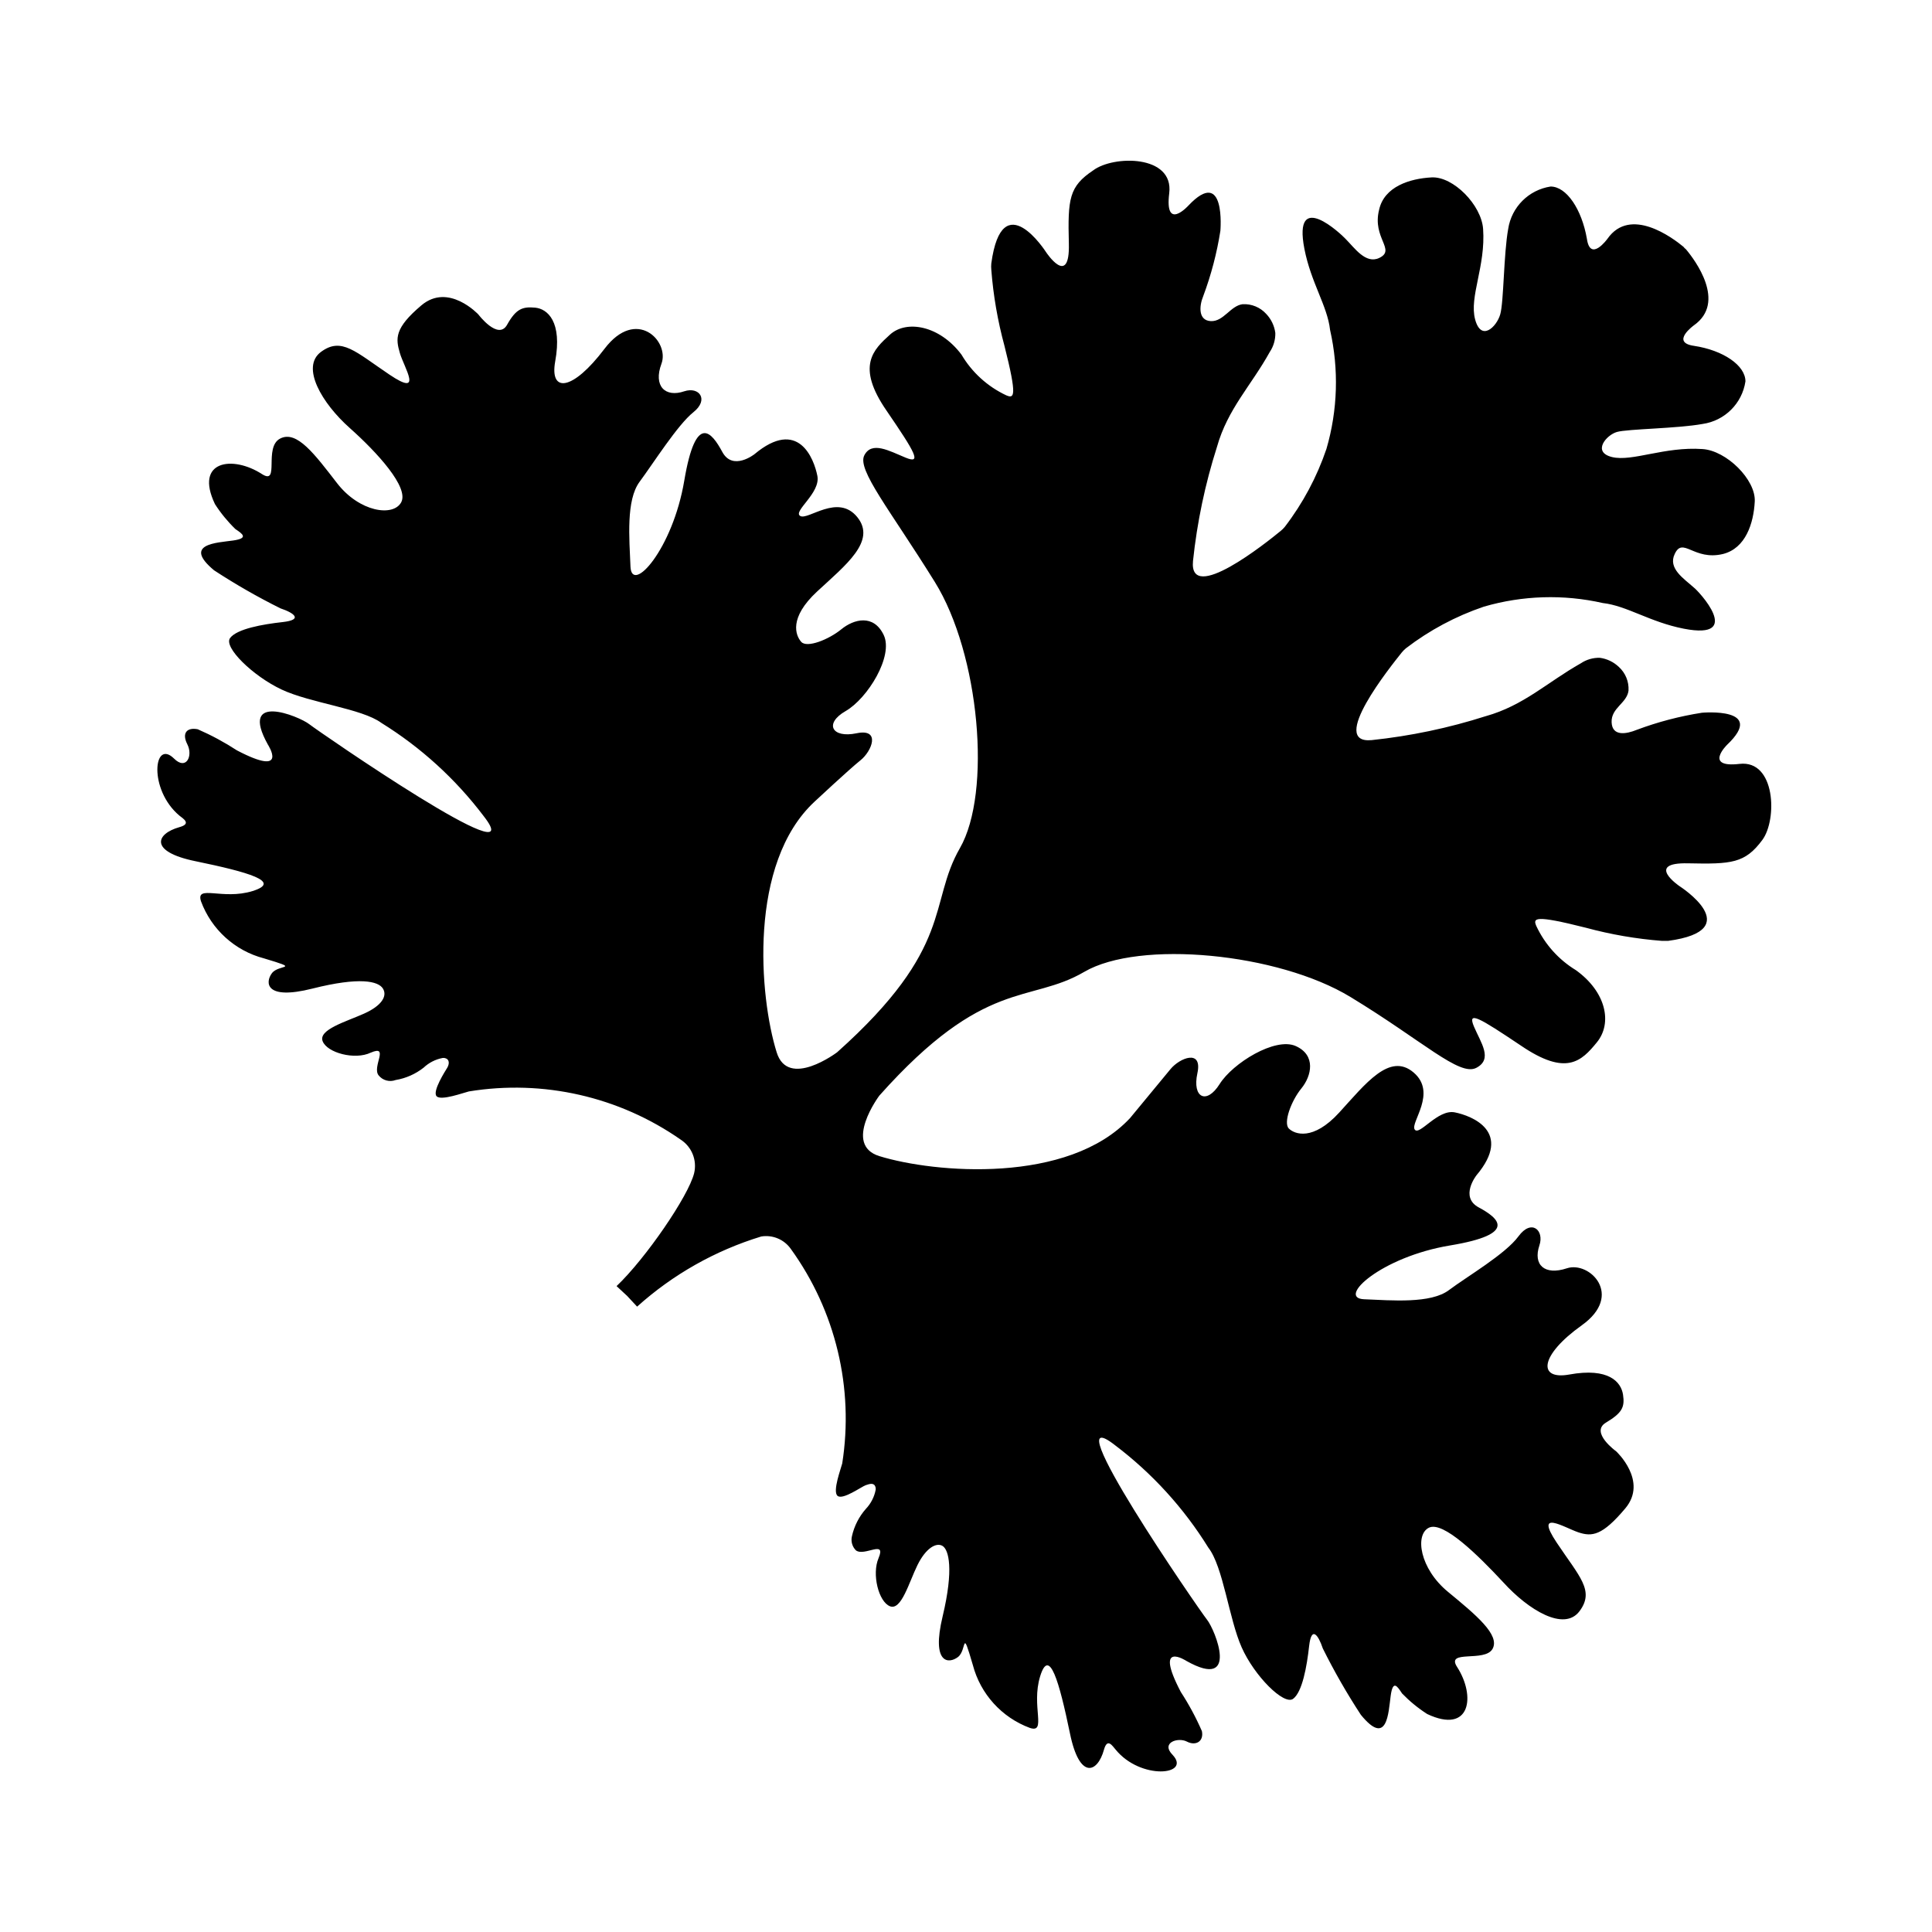
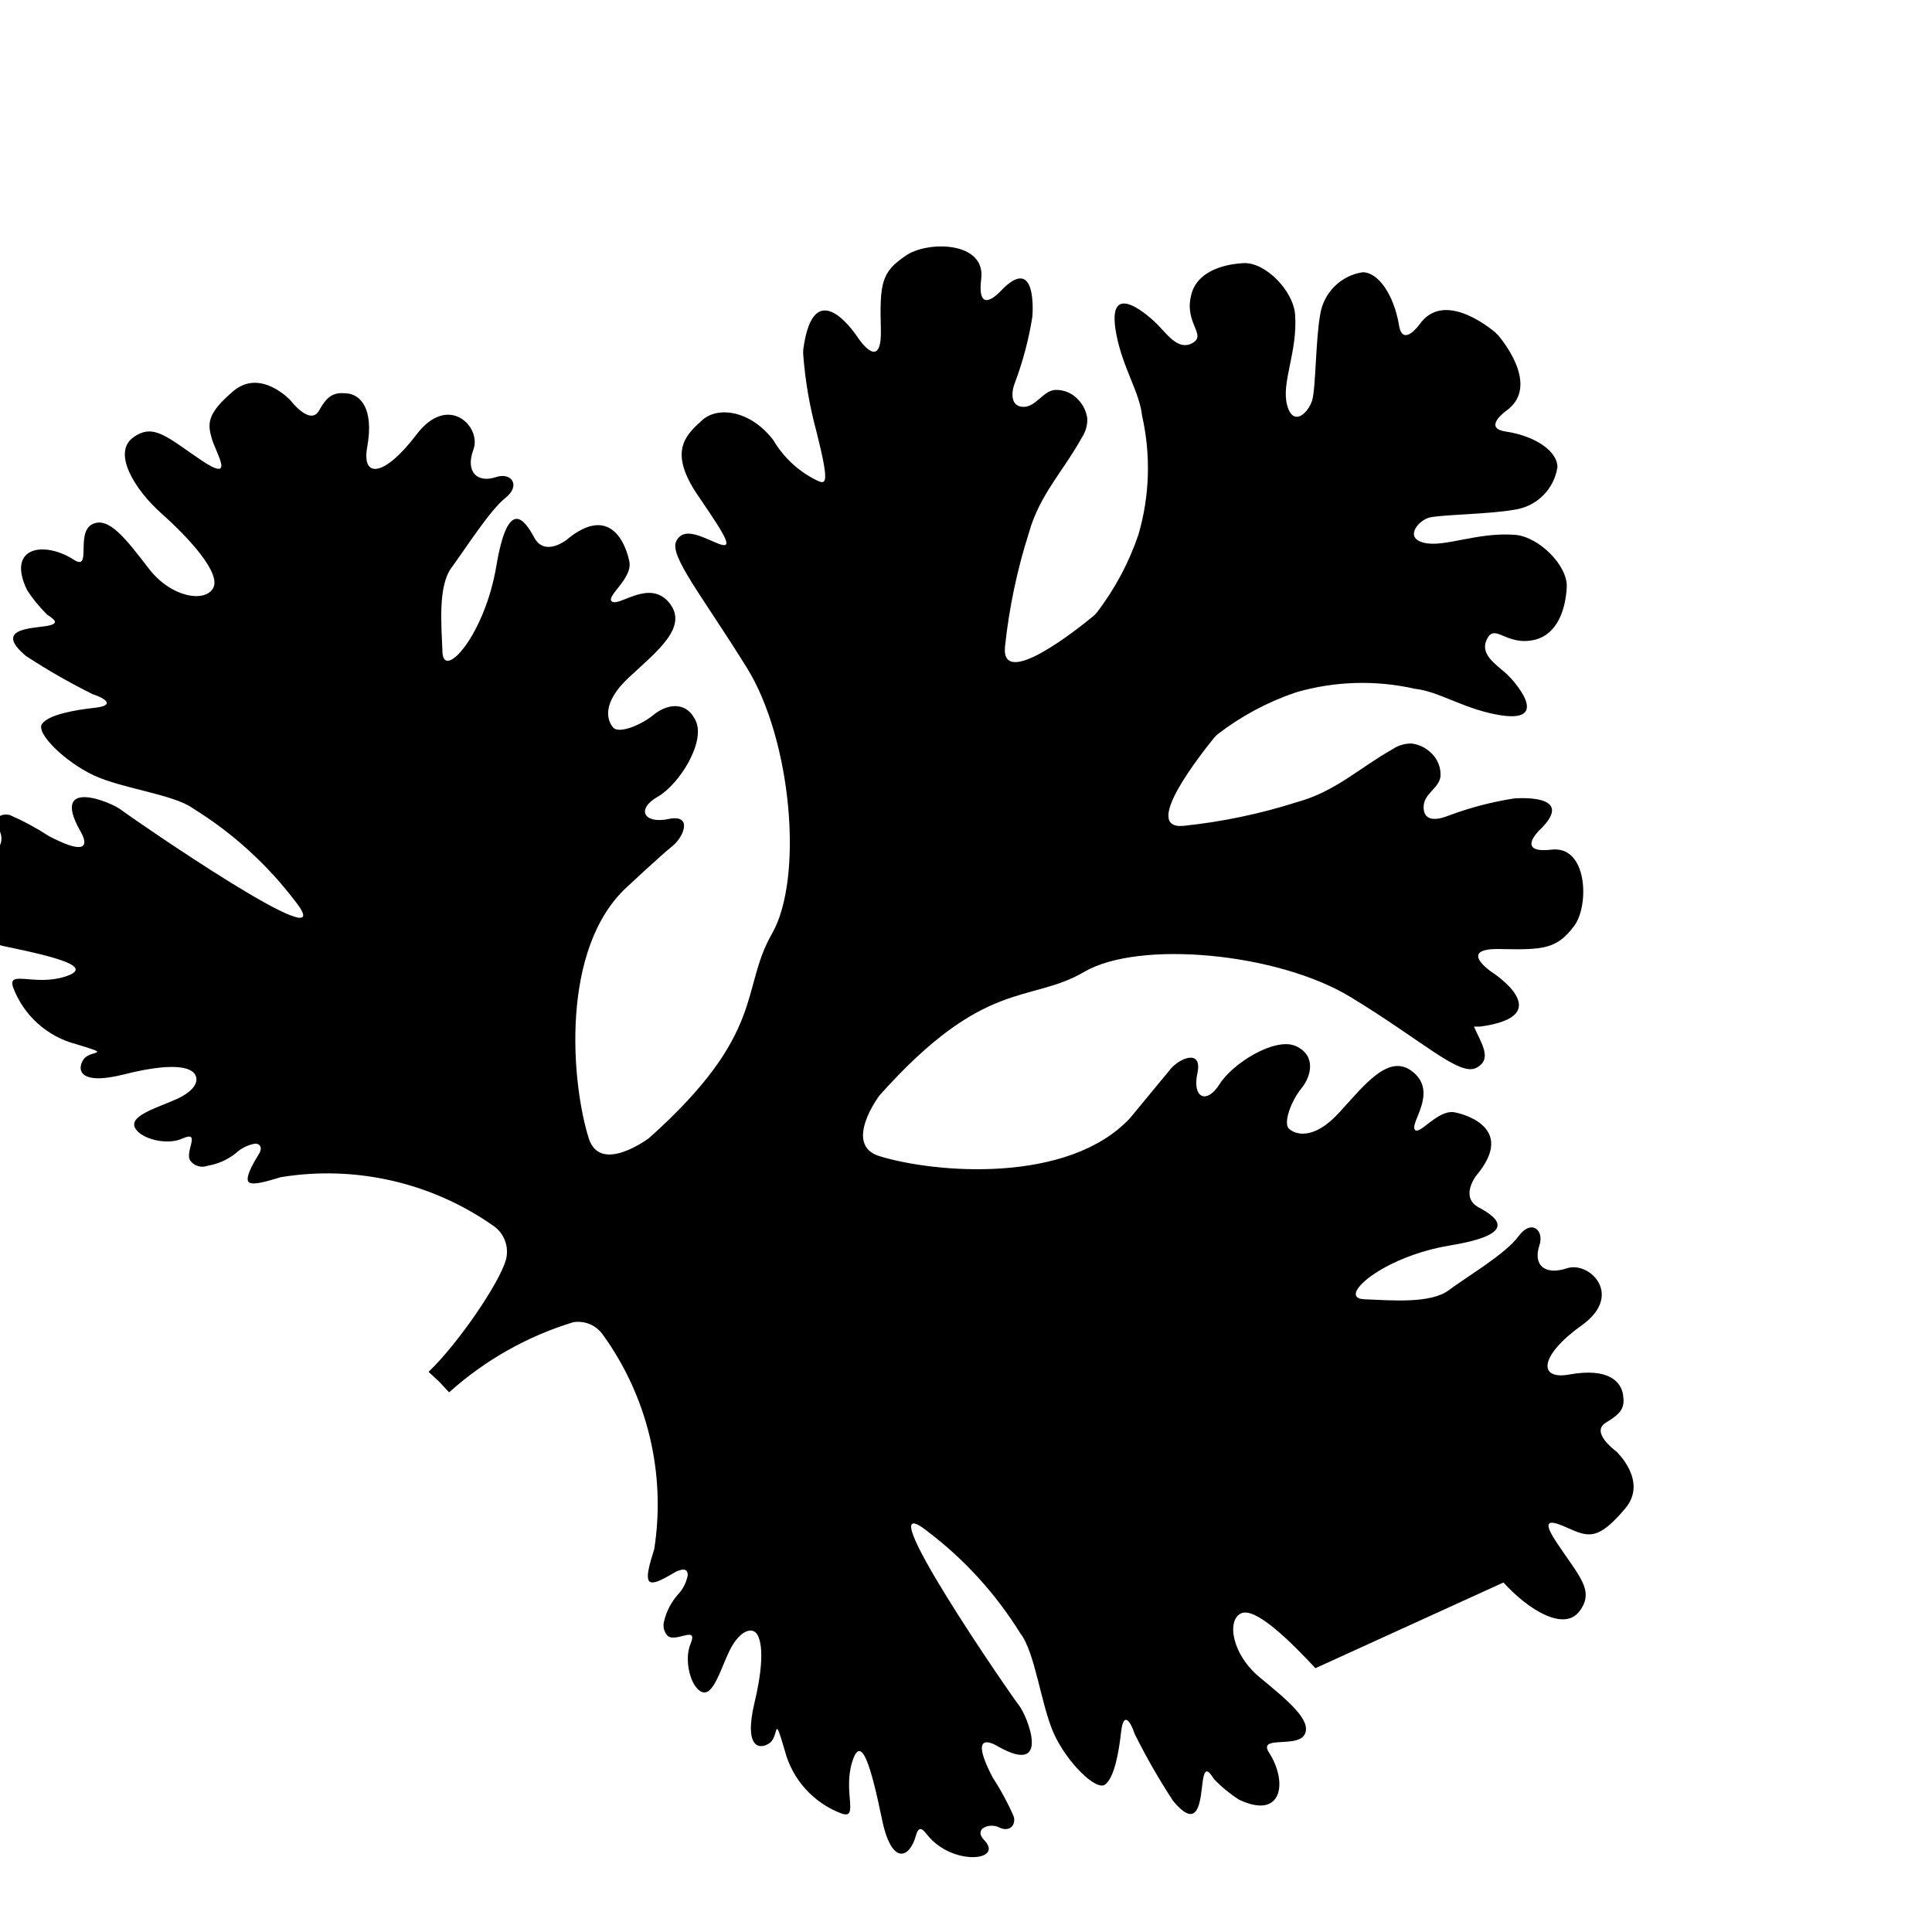
<svg xmlns="http://www.w3.org/2000/svg" fill="#000000" width="800px" height="800px" version="1.1" viewBox="144 144 512 512">
-   <path d="m542.43 563.38c6.648 7.305 16.07 13.047 20.152 7.609 4.082-5.441 0-9.117-6.047-18.188-6.047-9.07 2.117-3.93 5.742-2.719 3.629 1.211 6.348 0.906 12.445-6.348 6.098-7.254-2.418-15.113-2.418-15.113s-7.004-5.039-2.719-7.609c4.281-2.57 5.039-4.082 4.535-7.406-0.504-3.324-3.727-7.254-14.258-5.34-8.363 1.512-7.91-5.039 3.324-13.047 11.234-8.012 2.016-17.078-3.93-15.113-5.945 1.965-9.02-0.906-7.305-6.047 1.359-3.981-2.066-7.152-5.543-2.418s-13.602 10.629-18.438 14.258-15.113 2.719-22.469 2.418c-7.356-0.301 4.535-11.234 22.773-14.258 18.238-3.023 12.746-7.305 7.609-10.078-5.141-2.769-0.605-8.516-0.605-8.516 9.723-11.539-1.211-15.77-5.742-16.676-4.535-0.906-9.422 6.348-10.629 4.535-1.211-1.812 6.047-9.723-0.301-15.113-6.348-5.391-12.746 3.023-19.699 10.629-6.953 7.609-11.84 5.742-13.352 4.231-1.512-1.512 0.605-7.305 3.324-10.629 2.719-3.324 3.93-8.816-1.512-11.234-5.441-2.418-16.676 4.535-20.152 10.078-3.477 5.543-7.305 3.629-5.894-2.871 1.41-6.5-4.684-4.082-7.152-1.059-2.481 3.019-10.691 12.945-10.691 12.945-16.375 17.582-51.793 14.609-66.453 10.078-9.723-3.023 0-16.02 0-16.02 28.012-31.441 39.75-24.289 54.312-32.805 14.559-8.516 51.289-5.039 70.535 6.648s28.867 21.109 33.352 18.793 1.211-6.648-0.605-10.934c-1.812-4.281 1.309-2.418 12.445 5.039 11.992 8.16 16.02 4.18 20.152-0.906 4.133-5.09 2.418-13.352-5.594-19.094-4.566-2.781-8.211-6.848-10.48-11.688-0.906-2.117-0.605-3.023 13.148 0.453 6.594 1.789 13.344 2.953 20.152 3.477h1.613c21.262-2.871 3.023-14.508 3.023-14.508s-9.27-6.297 2.266-6.047c11.539 0.25 15.113 0 19.699-6.195 3.981-5.391 3.527-21.262-6.047-20.152-9.574 1.109-3.324-5.039-3.324-5.039 10.629-10.078-6.648-8.516-6.648-8.516-5.898 0.922-11.688 2.441-17.281 4.535-2.719 1.109-6.5 1.812-6.648-2.016-0.152-3.828 4.082-5.039 4.484-8.414h-0.004c0.129-2.363-0.812-4.656-2.566-6.246-1.383-1.32-3.144-2.168-5.039-2.418-1.789-0.047-3.551 0.465-5.039 1.461-8.918 5.039-15.113 11.184-25.191 14.008v-0.004c-9.832 3.144-19.961 5.269-30.227 6.348-11.586 1.109 5.039-19.547 8.012-23.277v0.004c0.316-0.387 0.672-0.742 1.055-1.059 6.238-4.785 13.215-8.512 20.656-11.035 10.262-2.988 21.117-3.32 31.539-0.957 6.348 0.707 12.445 5.039 21.461 6.801 16.121 3.125 3.828-10.078 2.621-10.934-2.57-2.316-6.902-5.039-5.039-8.867 2.168-4.684 5.039 1.863 12.797 0 5.996-1.512 8.113-8.113 8.414-13.906 0.305-5.789-7.504-13.5-13.852-13.902-10.078-0.707-18.641 3.426-23.98 2.117-5.34-1.309-1.512-5.844 1.309-6.648 2.82-0.805 16.02-0.906 22.672-2.117 5.875-0.828 10.504-5.418 11.383-11.285 0-4.231-5.894-8.262-13.652-9.422-6.297-0.906 0-5.441 0-5.441 8.664-6.098 0.301-17.281-2.117-20.152l-0.352-0.301-0.301-0.352c-2.922-2.418-14.105-10.781-20.152-2.117 0 0-4.535 6.297-5.441 0-1.359-7.812-5.391-13.855-9.621-13.855-5.801 0.883-10.355 5.434-11.238 11.234-1.211 6.648-1.16 19.398-2.117 22.672-0.957 3.273-5.039 7.305-6.648 1.309-1.613-5.996 2.82-14.055 2.117-23.98-0.453-6.348-7.91-13.957-13.652-13.652-5.746 0.301-12.547 2.418-13.906 8.562-1.914 7.559 4.586 10.629 0 12.797-3.578 1.664-6.5-2.672-8.867-5.039-1.109-1.211-14.055-13.504-10.934 2.621 1.762 9.02 6.098 15.113 6.801 21.461v0.004c2.363 10.422 2.035 21.273-0.957 31.535-2.523 7.445-6.25 14.422-11.031 20.656-0.316 0.387-0.672 0.742-1.059 1.059-3.727 3.074-24.383 19.598-23.277 8.012 1.078-10.266 3.207-20.395 6.348-30.23 2.82-10.078 9.117-16.324 14.008-25.191v0.004c0.996-1.488 1.504-3.25 1.461-5.039-0.254-1.895-1.098-3.656-2.418-5.039-1.59-1.754-3.887-2.695-6.246-2.57-3.223 0.402-5.039 4.637-8.414 4.484-3.375-0.152-3.125-3.981-2.016-6.648 2.09-5.594 3.609-11.383 4.535-17.281 0 0 1.512-17.281-8.516-6.648 0 0-6.297 6.902-5.039-3.324 1.258-10.227-14.812-10.078-20.152-6.047-6.398 4.281-6.75 7.504-6.449 19.395 0.301 11.891-6.047 2.266-6.047 2.266s-11.637-18.188-14.508 3.023c-0.051 0.539-0.051 1.078 0 1.613 0.523 6.812 1.688 13.559 3.477 20.152 3.477 13.754 2.57 14.055 0.453 13.148-4.938-2.324-9.062-6.082-11.84-10.781-5.793-7.707-14.559-9.27-18.941-5.289-4.383 3.981-9.07 8.312-0.906 20.152 7.609 11.133 9.422 14.258 5.039 12.445-4.383-1.812-8.969-4.434-10.934-0.605-1.969 3.828 6.801 14.41 18.688 33.555 11.891 19.145 15.113 55.82 6.648 70.535-8.461 14.707-1.305 26.195-32.543 54.105 0 0-13 9.824-16.02 0-4.586-14.66-7.609-50.078 10.078-66.453 0 0 9.117-8.516 12.141-10.934 3.023-2.418 5.441-8.516-1.059-7.152-6.5 1.359-8.664-2.57-2.871-5.894s12.746-14.559 10.078-20.152c-2.672-5.594-7.91-4.231-11.234-1.512s-9.117 5.039-10.629 3.324-3.324-6.348 4.231-13.352c7.559-7.004 15.77-13.352 10.629-19.699s-13.047 0.906-15.113-0.301c-2.066-1.211 5.441-6.047 4.535-10.629-0.906-4.586-5.039-15.469-16.676-5.742 0 0-5.742 4.535-8.516-0.605-2.769-5.141-7.004-10.629-10.078 7.609-3.074 18.238-13.957 30.23-14.258 22.773-0.301-7.457-1.211-17.582 2.418-22.469 3.629-4.887 10.078-15.113 14.258-18.438 4.18-3.324 1.562-6.852-2.418-5.543-5.039 1.715-8.262-1.359-6.047-7.305 2.215-5.945-6.648-15.113-15.113-3.93-8.465 11.184-14.559 11.738-13.047 3.324 1.914-10.531-2.016-13.957-5.34-14.258-3.324-0.301-5.039 0.301-7.406 4.535-2.367 4.231-7.609-2.719-7.609-2.719s-7.91-8.516-15.113-2.418c-7.207 6.086-6.805 8.809-5.695 12.637 1.109 3.828 6.348 11.84-2.719 5.742-9.07-6.098-12.746-10.078-18.188-6.047s0.301 13.652 7.609 20.152c7.305 6.5 15.77 15.77 13.652 19.699-2.117 3.93-11.082 2.57-16.977-5.039s-10.68-14.156-15.113-11.84c-4.434 2.316 0 12.445-4.785 9.422-7.758-5.039-17.984-3.629-12.496 7.91l-0.004 0.004c1.551 2.418 3.379 4.648 5.438 6.648 1.812 1.211 3.629 2.418-0.605 3.023-4.231 0.605-13.504 0.855-5.039 7.91h0.004c5.656 3.703 11.527 7.066 17.582 10.074 3.629 1.211 6.047 3.023 0.605 3.629-5.441 0.605-12.141 1.812-13.957 4.231-1.812 2.418 6.047 10.078 13.652 13.652 7.609 3.578 21.262 5.039 26.398 8.816l0.004 0.004c10.5 6.5 19.707 14.887 27.156 24.734 13.199 16.879-43.527-22.27-46.25-24.383-2.719-2.117-18.793-8.664-10.934 5.441 0 0 5.742 8.816-8.211 1.512-3.301-2.148-6.773-4.019-10.379-5.594-2.769-0.555-4.332 0.906-2.769 3.981 1.562 3.074-0.301 7.004-3.527 3.777-5.441-5.34-6.801 8.211 1.41 15.113 1.008 0.805 3.324 2.168 0 3.074-6.246 1.762-8.062 6.5 4.281 9.02 13.906 2.871 23.074 5.441 15.113 7.91-7.961 2.469-15.113-1.812-13.652 2.719 2.762 7.457 8.984 13.098 16.676 15.117 10.078 3.023 3.93 1.512 2.117 3.93-1.812 2.418-1.863 7.254 10.73 4.082 12.594-3.176 17.48-1.965 18.691 0 1.211 1.965-0.301 4.535-5.039 6.648-4.734 2.117-12.141 4.231-10.934 7.305 1.211 3.074 8.516 5.039 12.746 3.023 5.039-2.168 0.301 3.727 2.066 5.996 1.074 1.363 2.91 1.871 4.535 1.258 2.703-0.453 5.25-1.578 7.406-3.273 1.398-1.32 3.148-2.211 5.039-2.57 0.426-0.055 0.855 0.055 1.207 0.301 0.656 0.555 0.453 1.562 0 2.316-0.453 0.754-3.981 6.195-2.82 7.508 1.16 1.309 7.254-0.957 8.566-1.258 19.676-3.215 39.832 1.375 56.172 12.797 2.926 1.918 4.336 5.465 3.527 8.867-1.512 6.098-12.898 22.672-20.555 29.926l2.82 2.621 2.621 2.82c9.477-8.523 20.707-14.871 32.898-18.59 3.043-0.496 6.098 0.797 7.859 3.324 11.852 16.406 16.742 36.832 13.602 56.828-0.301 1.258-2.621 7.356-1.258 8.566 1.359 1.211 6.348-2.418 7.508-2.82 1.16-0.402 1.812-0.504 2.316 0 0.25 0.352 0.355 0.781 0.301 1.207-0.355 1.891-1.25 3.641-2.566 5.039-1.844 2.078-3.129 4.594-3.731 7.305-0.316 1.344 0.082 2.754 1.059 3.731 2.266 1.715 8.113-2.973 5.996 2.066-1.812 4.231 0 11.539 3.023 12.746 3.023 1.211 5.039-6.348 7.305-10.934s5.039-6.047 6.648-5.039c1.613 1.008 3.023 6.047 0 18.691-3.023 12.645 1.664 12.594 4.082 10.73 2.418-1.863 0.906-8.211 3.93 2.117 2.019 7.691 7.66 13.914 15.113 16.676 4.535 1.512 0.301-5.742 2.719-13.652 2.418-7.91 5.039 1.258 7.91 15.113 2.519 12.344 7.305 10.531 9.02 4.281 0.906-3.223 2.266-0.906 3.074 0 6.648 8.16 20.152 6.801 15.113 1.41-3.223-3.273 1.461-4.734 3.777-3.527 2.316 1.211 4.535 0 3.981-2.769-1.57-3.609-3.441-7.078-5.59-10.379-7.305-13.957 1.512-8.211 1.512-8.211 14.105 7.91 7.609-8.211 5.441-10.934-2.168-2.719-41.262-59.449-24.383-46.25h-0.004c9.852 7.449 18.238 16.656 24.738 27.156 3.93 5.039 5.441 18.793 8.816 26.398 3.375 7.609 11.234 15.469 13.652 13.652 2.418-1.812 3.629-8.516 4.231-13.957 0.605-5.441 2.418-3.023 3.629 0.605v0.004c3.012 6.055 6.375 11.926 10.078 17.582 7.055 8.664 7.305-0.605 7.91-5.039s1.812-2.418 3.023-0.605c2 2.062 4.231 3.891 6.648 5.441 11.539 5.441 12.898-4.785 7.91-12.496-3.023-4.684 7.406-1.109 9.422-4.785 2.016-3.68-4.383-8.969-11.84-15.113-7.457-6.144-8.816-15.113-5.039-16.977 3.777-1.863 13.051 7.305 19.75 14.508z" />
+   <path d="m542.43 563.38c6.648 7.305 16.07 13.047 20.152 7.609 4.082-5.441 0-9.117-6.047-18.188-6.047-9.07 2.117-3.93 5.742-2.719 3.629 1.211 6.348 0.906 12.445-6.348 6.098-7.254-2.418-15.113-2.418-15.113s-7.004-5.039-2.719-7.609c4.281-2.57 5.039-4.082 4.535-7.406-0.504-3.324-3.727-7.254-14.258-5.34-8.363 1.512-7.91-5.039 3.324-13.047 11.234-8.012 2.016-17.078-3.93-15.113-5.945 1.965-9.02-0.906-7.305-6.047 1.359-3.981-2.066-7.152-5.543-2.418s-13.602 10.629-18.438 14.258-15.113 2.719-22.469 2.418c-7.356-0.301 4.535-11.234 22.773-14.258 18.238-3.023 12.746-7.305 7.609-10.078-5.141-2.769-0.605-8.516-0.605-8.516 9.723-11.539-1.211-15.77-5.742-16.676-4.535-0.906-9.422 6.348-10.629 4.535-1.211-1.812 6.047-9.723-0.301-15.113-6.348-5.391-12.746 3.023-19.699 10.629-6.953 7.609-11.84 5.742-13.352 4.231-1.512-1.512 0.605-7.305 3.324-10.629 2.719-3.324 3.93-8.816-1.512-11.234-5.441-2.418-16.676 4.535-20.152 10.078-3.477 5.543-7.305 3.629-5.894-2.871 1.41-6.5-4.684-4.082-7.152-1.059-2.481 3.019-10.691 12.945-10.691 12.945-16.375 17.582-51.793 14.609-66.453 10.078-9.723-3.023 0-16.02 0-16.02 28.012-31.441 39.75-24.289 54.312-32.805 14.559-8.516 51.289-5.039 70.535 6.648s28.867 21.109 33.352 18.793 1.211-6.648-0.605-10.934h1.613c21.262-2.871 3.023-14.508 3.023-14.508s-9.27-6.297 2.266-6.047c11.539 0.25 15.113 0 19.699-6.195 3.981-5.391 3.527-21.262-6.047-20.152-9.574 1.109-3.324-5.039-3.324-5.039 10.629-10.078-6.648-8.516-6.648-8.516-5.898 0.922-11.688 2.441-17.281 4.535-2.719 1.109-6.5 1.812-6.648-2.016-0.152-3.828 4.082-5.039 4.484-8.414h-0.004c0.129-2.363-0.812-4.656-2.566-6.246-1.383-1.32-3.144-2.168-5.039-2.418-1.789-0.047-3.551 0.465-5.039 1.461-8.918 5.039-15.113 11.184-25.191 14.008v-0.004c-9.832 3.144-19.961 5.269-30.227 6.348-11.586 1.109 5.039-19.547 8.012-23.277v0.004c0.316-0.387 0.672-0.742 1.055-1.059 6.238-4.785 13.215-8.512 20.656-11.035 10.262-2.988 21.117-3.32 31.539-0.957 6.348 0.707 12.445 5.039 21.461 6.801 16.121 3.125 3.828-10.078 2.621-10.934-2.57-2.316-6.902-5.039-5.039-8.867 2.168-4.684 5.039 1.863 12.797 0 5.996-1.512 8.113-8.113 8.414-13.906 0.305-5.789-7.504-13.5-13.852-13.902-10.078-0.707-18.641 3.426-23.98 2.117-5.34-1.309-1.512-5.844 1.309-6.648 2.82-0.805 16.02-0.906 22.672-2.117 5.875-0.828 10.504-5.418 11.383-11.285 0-4.231-5.894-8.262-13.652-9.422-6.297-0.906 0-5.441 0-5.441 8.664-6.098 0.301-17.281-2.117-20.152l-0.352-0.301-0.301-0.352c-2.922-2.418-14.105-10.781-20.152-2.117 0 0-4.535 6.297-5.441 0-1.359-7.812-5.391-13.855-9.621-13.855-5.801 0.883-10.355 5.434-11.238 11.234-1.211 6.648-1.16 19.398-2.117 22.672-0.957 3.273-5.039 7.305-6.648 1.309-1.613-5.996 2.82-14.055 2.117-23.98-0.453-6.348-7.91-13.957-13.652-13.652-5.746 0.301-12.547 2.418-13.906 8.562-1.914 7.559 4.586 10.629 0 12.797-3.578 1.664-6.5-2.672-8.867-5.039-1.109-1.211-14.055-13.504-10.934 2.621 1.762 9.02 6.098 15.113 6.801 21.461v0.004c2.363 10.422 2.035 21.273-0.957 31.535-2.523 7.445-6.25 14.422-11.031 20.656-0.316 0.387-0.672 0.742-1.059 1.059-3.727 3.074-24.383 19.598-23.277 8.012 1.078-10.266 3.207-20.395 6.348-30.23 2.82-10.078 9.117-16.324 14.008-25.191v0.004c0.996-1.488 1.504-3.25 1.461-5.039-0.254-1.895-1.098-3.656-2.418-5.039-1.59-1.754-3.887-2.695-6.246-2.57-3.223 0.402-5.039 4.637-8.414 4.484-3.375-0.152-3.125-3.981-2.016-6.648 2.09-5.594 3.609-11.383 4.535-17.281 0 0 1.512-17.281-8.516-6.648 0 0-6.297 6.902-5.039-3.324 1.258-10.227-14.812-10.078-20.152-6.047-6.398 4.281-6.75 7.504-6.449 19.395 0.301 11.891-6.047 2.266-6.047 2.266s-11.637-18.188-14.508 3.023c-0.051 0.539-0.051 1.078 0 1.613 0.523 6.812 1.688 13.559 3.477 20.152 3.477 13.754 2.57 14.055 0.453 13.148-4.938-2.324-9.062-6.082-11.84-10.781-5.793-7.707-14.559-9.27-18.941-5.289-4.383 3.981-9.07 8.312-0.906 20.152 7.609 11.133 9.422 14.258 5.039 12.445-4.383-1.812-8.969-4.434-10.934-0.605-1.969 3.828 6.801 14.41 18.688 33.555 11.891 19.145 15.113 55.82 6.648 70.535-8.461 14.707-1.305 26.195-32.543 54.105 0 0-13 9.824-16.02 0-4.586-14.66-7.609-50.078 10.078-66.453 0 0 9.117-8.516 12.141-10.934 3.023-2.418 5.441-8.516-1.059-7.152-6.5 1.359-8.664-2.57-2.871-5.894s12.746-14.559 10.078-20.152c-2.672-5.594-7.91-4.231-11.234-1.512s-9.117 5.039-10.629 3.324-3.324-6.348 4.231-13.352c7.559-7.004 15.77-13.352 10.629-19.699s-13.047 0.906-15.113-0.301c-2.066-1.211 5.441-6.047 4.535-10.629-0.906-4.586-5.039-15.469-16.676-5.742 0 0-5.742 4.535-8.516-0.605-2.769-5.141-7.004-10.629-10.078 7.609-3.074 18.238-13.957 30.23-14.258 22.773-0.301-7.457-1.211-17.582 2.418-22.469 3.629-4.887 10.078-15.113 14.258-18.438 4.18-3.324 1.562-6.852-2.418-5.543-5.039 1.715-8.262-1.359-6.047-7.305 2.215-5.945-6.648-15.113-15.113-3.93-8.465 11.184-14.559 11.738-13.047 3.324 1.914-10.531-2.016-13.957-5.34-14.258-3.324-0.301-5.039 0.301-7.406 4.535-2.367 4.231-7.609-2.719-7.609-2.719s-7.91-8.516-15.113-2.418c-7.207 6.086-6.805 8.809-5.695 12.637 1.109 3.828 6.348 11.84-2.719 5.742-9.07-6.098-12.746-10.078-18.188-6.047s0.301 13.652 7.609 20.152c7.305 6.5 15.77 15.77 13.652 19.699-2.117 3.93-11.082 2.57-16.977-5.039s-10.68-14.156-15.113-11.84c-4.434 2.316 0 12.445-4.785 9.422-7.758-5.039-17.984-3.629-12.496 7.91l-0.004 0.004c1.551 2.418 3.379 4.648 5.438 6.648 1.812 1.211 3.629 2.418-0.605 3.023-4.231 0.605-13.504 0.855-5.039 7.91h0.004c5.656 3.703 11.527 7.066 17.582 10.074 3.629 1.211 6.047 3.023 0.605 3.629-5.441 0.605-12.141 1.812-13.957 4.231-1.812 2.418 6.047 10.078 13.652 13.652 7.609 3.578 21.262 5.039 26.398 8.816l0.004 0.004c10.5 6.5 19.707 14.887 27.156 24.734 13.199 16.879-43.527-22.27-46.25-24.383-2.719-2.117-18.793-8.664-10.934 5.441 0 0 5.742 8.816-8.211 1.512-3.301-2.148-6.773-4.019-10.379-5.594-2.769-0.555-4.332 0.906-2.769 3.981 1.562 3.074-0.301 7.004-3.527 3.777-5.441-5.34-6.801 8.211 1.41 15.113 1.008 0.805 3.324 2.168 0 3.074-6.246 1.762-8.062 6.5 4.281 9.02 13.906 2.871 23.074 5.441 15.113 7.91-7.961 2.469-15.113-1.812-13.652 2.719 2.762 7.457 8.984 13.098 16.676 15.117 10.078 3.023 3.93 1.512 2.117 3.93-1.812 2.418-1.863 7.254 10.73 4.082 12.594-3.176 17.48-1.965 18.691 0 1.211 1.965-0.301 4.535-5.039 6.648-4.734 2.117-12.141 4.231-10.934 7.305 1.211 3.074 8.516 5.039 12.746 3.023 5.039-2.168 0.301 3.727 2.066 5.996 1.074 1.363 2.91 1.871 4.535 1.258 2.703-0.453 5.25-1.578 7.406-3.273 1.398-1.32 3.148-2.211 5.039-2.57 0.426-0.055 0.855 0.055 1.207 0.301 0.656 0.555 0.453 1.562 0 2.316-0.453 0.754-3.981 6.195-2.82 7.508 1.16 1.309 7.254-0.957 8.566-1.258 19.676-3.215 39.832 1.375 56.172 12.797 2.926 1.918 4.336 5.465 3.527 8.867-1.512 6.098-12.898 22.672-20.555 29.926l2.82 2.621 2.621 2.82c9.477-8.523 20.707-14.871 32.898-18.59 3.043-0.496 6.098 0.797 7.859 3.324 11.852 16.406 16.742 36.832 13.602 56.828-0.301 1.258-2.621 7.356-1.258 8.566 1.359 1.211 6.348-2.418 7.508-2.82 1.16-0.402 1.812-0.504 2.316 0 0.25 0.352 0.355 0.781 0.301 1.207-0.355 1.891-1.25 3.641-2.566 5.039-1.844 2.078-3.129 4.594-3.731 7.305-0.316 1.344 0.082 2.754 1.059 3.731 2.266 1.715 8.113-2.973 5.996 2.066-1.812 4.231 0 11.539 3.023 12.746 3.023 1.211 5.039-6.348 7.305-10.934s5.039-6.047 6.648-5.039c1.613 1.008 3.023 6.047 0 18.691-3.023 12.645 1.664 12.594 4.082 10.73 2.418-1.863 0.906-8.211 3.93 2.117 2.019 7.691 7.66 13.914 15.113 16.676 4.535 1.512 0.301-5.742 2.719-13.652 2.418-7.91 5.039 1.258 7.91 15.113 2.519 12.344 7.305 10.531 9.02 4.281 0.906-3.223 2.266-0.906 3.074 0 6.648 8.16 20.152 6.801 15.113 1.41-3.223-3.273 1.461-4.734 3.777-3.527 2.316 1.211 4.535 0 3.981-2.769-1.57-3.609-3.441-7.078-5.59-10.379-7.305-13.957 1.512-8.211 1.512-8.211 14.105 7.91 7.609-8.211 5.441-10.934-2.168-2.719-41.262-59.449-24.383-46.25h-0.004c9.852 7.449 18.238 16.656 24.738 27.156 3.93 5.039 5.441 18.793 8.816 26.398 3.375 7.609 11.234 15.469 13.652 13.652 2.418-1.812 3.629-8.516 4.231-13.957 0.605-5.441 2.418-3.023 3.629 0.605v0.004c3.012 6.055 6.375 11.926 10.078 17.582 7.055 8.664 7.305-0.605 7.91-5.039s1.812-2.418 3.023-0.605c2 2.062 4.231 3.891 6.648 5.441 11.539 5.441 12.898-4.785 7.91-12.496-3.023-4.684 7.406-1.109 9.422-4.785 2.016-3.68-4.383-8.969-11.84-15.113-7.457-6.144-8.816-15.113-5.039-16.977 3.777-1.863 13.051 7.305 19.75 14.508z" />
</svg>